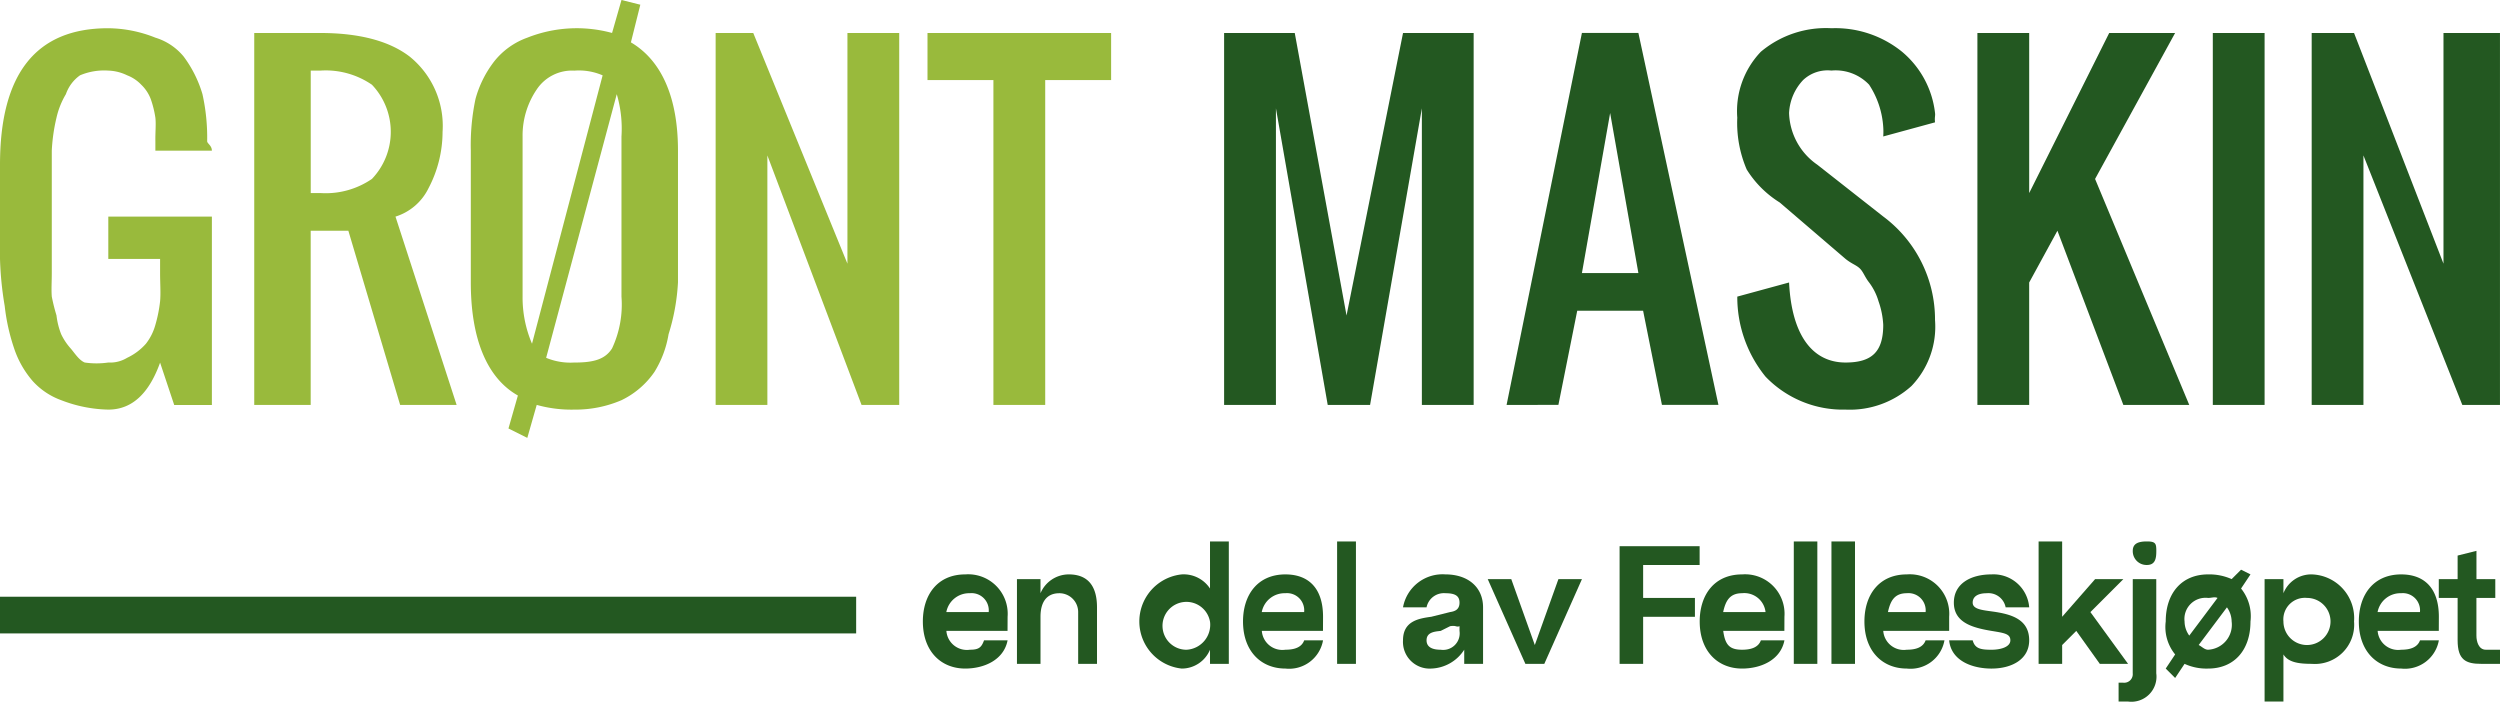
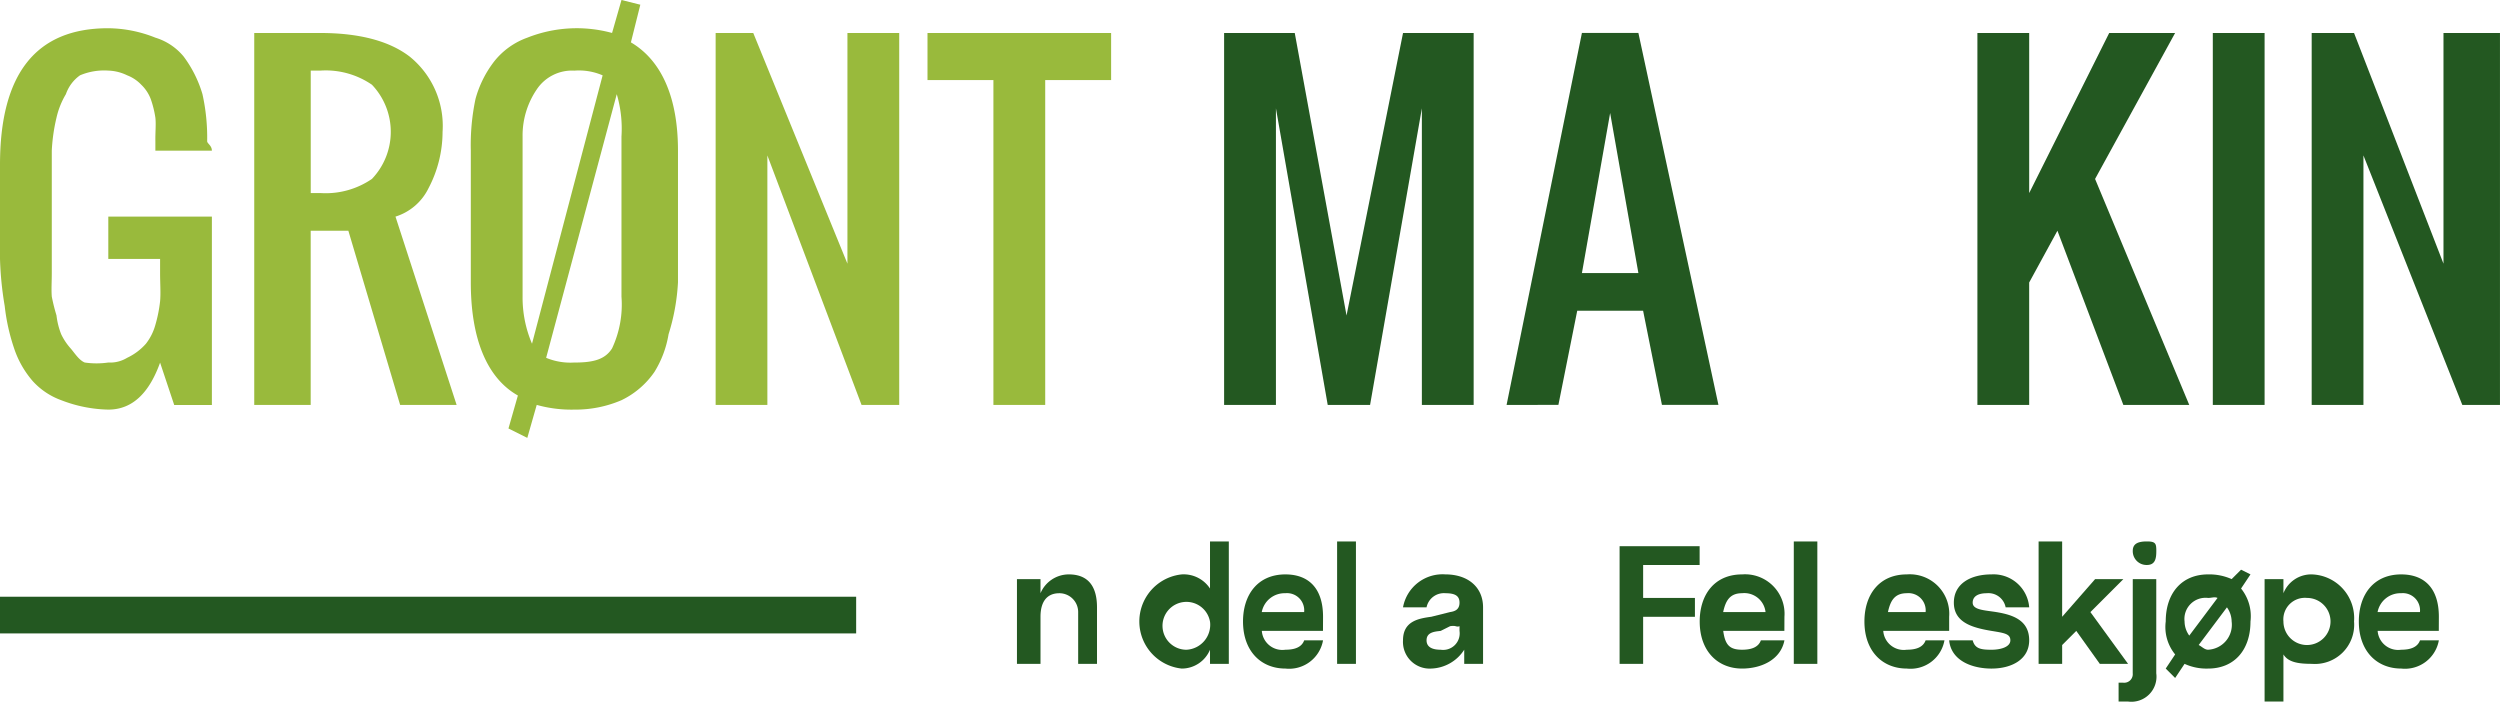
<svg xmlns="http://www.w3.org/2000/svg" width="204.402" height="57.356" viewBox="0 0 204.402 57.356">
  <g id="Group_6" data-name="Group 6" transform="translate(-92.424 -126.398)">
    <g id="Group_4" data-name="Group 4" transform="translate(92.424 126.398)">
      <g id="Group_2" data-name="Group 2" transform="translate(0)">
        <path id="Path_31" data-name="Path 31" d="M101.278,163.578a11.2,11.2,0,0,1-3.849-.77,5.827,5.827,0,0,1-2.31-1.54,7.851,7.851,0,0,1-1.54-2.695,16.4,16.4,0,0,1-.77-3.464,27.429,27.429,0,0,1-.385-3.849v-7.7q0-11.178,8.854-11.163a10.545,10.545,0,0,1,3.849.77,4.81,4.81,0,0,1,2.31,1.54,9.764,9.764,0,0,1,1.54,3.079,16.384,16.384,0,0,1,.385,3.849c.011.2.385.351.385.77h-4.619v-.77c-.012-.714.062-1.41,0-1.925a8.232,8.232,0,0,0-.385-1.54,3.2,3.2,0,0,0-.77-1.155,3.131,3.131,0,0,0-1.155-.77,3.775,3.775,0,0,0-1.54-.385,5.062,5.062,0,0,0-2.31.385,3.137,3.137,0,0,0-1.155,1.54,6.569,6.569,0,0,0-.77,1.925,14.6,14.6,0,0,0-.385,2.695v10.008c0,.725-.045,1.342,0,1.925a15.1,15.1,0,0,0,.385,1.54,6.03,6.03,0,0,0,.385,1.54,4.894,4.894,0,0,0,.77,1.155c.311.357.685.968,1.155,1.155a6.616,6.616,0,0,0,1.925,0,2.667,2.667,0,0,0,1.54-.385,4.72,4.72,0,0,0,1.54-1.155,4.405,4.405,0,0,0,.77-1.54,11.246,11.246,0,0,0,.385-1.925c.062-.68,0-1.437,0-2.31V151.26h-4.234V147.8h8.469v15.4h-3.08l-1.155-3.464C104.663,162.107,103.327,163.578,101.278,163.578Z" transform="translate(-92.424 -130.088)" fill="#99ba3c" />
        <path id="Path_32" data-name="Path 32" d="M146.424,163.808V133.4h5.389c3.239,0,5.671.667,7.314,1.925a7.287,7.287,0,0,1,2.695,6.159,9.928,9.928,0,0,1-1.155,4.619,4.487,4.487,0,0,1-2.695,2.31l5,15.4h-4.619l-4.234-14.243h-3.08v14.243Zm4.619-17.322h.77a6.681,6.681,0,0,0,4.234-1.155,5.582,5.582,0,0,0,0-7.7,6.678,6.678,0,0,0-4.234-1.155h-.77Z" transform="translate(-125.637 -130.703)" fill="#99ba3c" />
        <path id="Path_33" data-name="Path 33" d="M197.043,162.2l-1.54-.77.77-2.695c-2.526-1.427-3.849-4.629-3.849-9.239V138.716a18.211,18.211,0,0,1,.385-4.234,8.8,8.8,0,0,1,1.54-3.079,6.062,6.062,0,0,1,2.695-1.925,10.973,10.973,0,0,1,6.929-.385l.77-2.695,1.54.385-.77,3.079c2.446,1.439,3.849,4.4,3.849,8.854v10.778a17.131,17.131,0,0,1-.77,4.234,8.442,8.442,0,0,1-1.155,3.08,6.9,6.9,0,0,1-2.695,2.31,9.508,9.508,0,0,1-3.849.77,10.54,10.54,0,0,1-3.08-.385Zm.385-7.7,5.774-21.941a4.868,4.868,0,0,0-2.31-.385,3.462,3.462,0,0,0-3.08,1.54,6.692,6.692,0,0,0-1.155,3.849v13.088A9.583,9.583,0,0,0,197.428,154.5Zm3.464,1.54c1.529,0,2.5-.238,3.08-1.155a8.457,8.457,0,0,0,.77-4.234V137.561a9.979,9.979,0,0,0-.385-3.464l-5.774,21.557A5.168,5.168,0,0,0,200.893,156.038Z" transform="translate(-153.93 -126.398)" fill="#99ba3c" />
        <path id="Path_34" data-name="Path 34" d="M244.424,163.808V133.4H247.5l7.7,18.862V133.4h4.234v30.41h-3.08l-7.7-20.4v20.4Z" transform="translate(-185.913 -130.703)" fill="#99ba3c" />
        <path id="Path_35" data-name="Path 35" d="M294.813,163.808V137.247h-5.389V133.4h15.013v3.849h-5.389v26.561Z" transform="translate(-213.591 -130.703)" fill="#99ba3c" />
      </g>
      <g id="Group_3" data-name="Group 3" transform="translate(100.084 2.31)">
        <path id="Path_36" data-name="Path 36" d="M352.424,163.808V133.4H358.2l4.234,23.1,4.619-23.1h5.774v30.41h-4.234V139.557l-4.234,24.251h-3.464l-4.234-24.251v24.251Z" transform="translate(-352.424 -133.013)" fill="#235821" />
        <path id="Path_37" data-name="Path 37" d="M412.424,163.808l6.159-30.41H423.2l6.544,30.41h-4.619l-1.54-7.7H418.2l-1.54,7.7Zm6.159-10.778H423.2l-2.31-13.088Z" transform="translate(-389.328 -133.013)" fill="#235821" />
-         <path id="Path_38" data-name="Path 38" d="M470.278,163.578a8.77,8.77,0,0,1-6.544-2.695,10.317,10.317,0,0,1-2.31-6.544l4.234-1.155c.215,4.349,1.935,6.544,4.619,6.544,2.175,0,3.08-.9,3.08-3.08a6.759,6.759,0,0,0-.385-1.925,4.785,4.785,0,0,0-.77-1.54c-.362-.459-.475-.877-.77-1.155s-.645-.362-1.155-.77l-5.389-4.619a8.385,8.385,0,0,1-2.695-2.695,9.68,9.68,0,0,1-.77-4.234,7.026,7.026,0,0,1,1.925-5.389,8.267,8.267,0,0,1,5.774-1.925,8.665,8.665,0,0,1,5.774,1.925,7.649,7.649,0,0,1,2.695,5c.034.238-.046.351,0,.77l-4.234,1.155a5.623,5.623,0,0,0,0-.77,7.131,7.131,0,0,0-1.155-3.464,3.775,3.775,0,0,0-3.079-1.155,2.921,2.921,0,0,0-2.31.77,4.2,4.2,0,0,0-1.155,2.695,5.322,5.322,0,0,0,2.31,4.234l5.389,4.234a10.5,10.5,0,0,1,4.234,8.469,7.006,7.006,0,0,1-1.925,5.389A7.524,7.524,0,0,1,470.278,163.578Z" transform="translate(-419.466 -132.398)" fill="#235821" />
        <path id="Path_39" data-name="Path 39" d="M512.424,163.808V133.4h4.234v13.088L523.2,133.4h5.389l-6.544,11.933,7.7,18.477h-5.389l-5.389-14.243-2.31,4.234v10.008Z" transform="translate(-450.834 -133.013)" fill="#235821" />
        <path id="Path_40" data-name="Path 40" d="M562.424,163.808V133.4h4.234v30.41Z" transform="translate(-481.587 -133.013)" fill="#235821" />
        <path id="Path_41" data-name="Path 41" d="M583.424,163.808V133.4h3.464L594.2,152.26V133.4h4.619v30.41h-3.079l-8.084-20.4v20.4Z" transform="translate(-494.503 -133.013)" fill="#235821" />
      </g>
    </g>
    <rect id="Rectangle_2" data-name="Rectangle 2" width="70" height="3" transform="translate(92.424 175.187)" fill="#235821" />
    <g id="Group_5" data-name="Group 5" transform="translate(167.872 170.666)">
-       <path id="Path_42" data-name="Path 42" d="M295.353,253.017h-5a1.682,1.682,0,0,0,1.925,1.54c.717,0,.944-.179,1.155-.77h1.925c-.31,1.618-1.931,2.31-3.464,2.31-1.984,0-3.464-1.415-3.464-3.849,0-2.181,1.2-3.849,3.464-3.849a3.227,3.227,0,0,1,3.464,3.464Zm-1.54-1.54a1.407,1.407,0,0,0-1.54-1.54,1.9,1.9,0,0,0-1.925,1.54Z" transform="translate(-288.424 -245.703)" fill="#235821" />
      <path id="Path_43" data-name="Path 43" d="M308.424,248.783h1.925v1.155a2.516,2.516,0,0,1,2.31-1.54c1.646,0,2.31,1.049,2.31,2.695v4.619h-1.54v-4.234a1.538,1.538,0,0,0-1.54-1.54c-1,0-1.54.673-1.54,1.925v3.849h-1.925Z" transform="translate(-300.725 -245.703)" fill="#235821" />
      <path id="Path_44" data-name="Path 44" d="M341.738,241.4v10.008H340.2v-1.155a2.509,2.509,0,0,1-2.31,1.54,3.871,3.871,0,0,1,0-7.7,2.581,2.581,0,0,1,2.31,1.155V241.4Zm-1.54,6.544a1.957,1.957,0,1,0-1.925,2.31A2.045,2.045,0,0,0,340.2,247.942Z" transform="translate(-316.717 -241.398)" fill="#235821" />
      <path id="Path_45" data-name="Path 45" d="M362.968,253.017h-5a1.682,1.682,0,0,0,1.925,1.54c.718,0,1.328-.179,1.54-.77h1.54a2.815,2.815,0,0,1-3.079,2.31c-1.984,0-3.464-1.415-3.464-3.849,0-2.181,1.2-3.849,3.464-3.849,1.843,0,3.079,1.073,3.079,3.464Zm-1.54-1.54a1.407,1.407,0,0,0-1.54-1.54,1.9,1.9,0,0,0-1.925,1.54Z" transform="translate(-330.248 -245.703)" fill="#235821" />
      <path id="Path_46" data-name="Path 46" d="M377.964,241.4v10.008h-1.54V241.4Z" transform="translate(-342.549 -241.398)" fill="#235821" />
      <path id="Path_47" data-name="Path 47" d="M396.968,251.093v4.619h-1.54v-1.155a3.328,3.328,0,0,1-2.695,1.54,2.182,2.182,0,0,1-2.31-2.31c0-1.576,1.283-1.784,2.31-1.925l1.54-.385c.38-.057.77-.193.77-.77s-.395-.77-1.155-.77a1.447,1.447,0,0,0-1.54,1.155h-1.925a3.288,3.288,0,0,1,3.464-2.695C395.745,248.4,396.968,249.447,396.968,251.093Zm-1.925,1.925v-.385c-.282.1-.249-.085-.77,0l-.77.385c-.436.056-1.155.08-1.155.77,0,.562.48.77,1.155.77A1.355,1.355,0,0,0,395.043,253.017Z" transform="translate(-351.16 -245.703)" fill="#235821" />
-       <path id="Path_48" data-name="Path 48" d="M414.2,249.4h1.925l-3.079,6.929H411.5l-3.079-6.929h1.925l1.925,5.389Z" transform="translate(-362.231 -246.318)" fill="#235821" />
      <path id="Path_49" data-name="Path 49" d="M436.424,242.4h6.544v1.54h-4.619v2.695h4.234v1.54h-4.234v3.849h-1.925Z" transform="translate(-379.453 -242.013)" fill="#235821" />
      <path id="Path_50" data-name="Path 50" d="M460.353,253.017h-5c.155,1.126.5,1.54,1.54,1.54.717,0,1.329-.179,1.54-.77h1.925c-.31,1.618-1.931,2.31-3.464,2.31-1.984,0-3.464-1.415-3.464-3.849,0-2.181,1.2-3.849,3.464-3.849a3.228,3.228,0,0,1,3.464,3.464Zm-1.54-1.54a1.745,1.745,0,0,0-1.925-1.54c-1.013,0-1.343.639-1.54,1.54Z" transform="translate(-389.909 -245.703)" fill="#235821" />
      <path id="Path_51" data-name="Path 51" d="M475.349,241.4v10.008h-1.925V241.4Z" transform="translate(-402.21 -241.398)" fill="#235821" />
-       <path id="Path_52" data-name="Path 52" d="M483.349,241.4v10.008h-1.925V241.4Z" transform="translate(-407.131 -241.398)" fill="#235821" />
      <path id="Path_53" data-name="Path 53" d="M495.353,253.017h-5.389a1.682,1.682,0,0,0,1.925,1.54c.718,0,1.328-.179,1.54-.77h1.54a2.815,2.815,0,0,1-3.08,2.31c-1.984,0-3.464-1.415-3.464-3.849,0-2.181,1.2-3.849,3.464-3.849a3.227,3.227,0,0,1,3.464,3.464Zm-1.925-1.54a1.407,1.407,0,0,0-1.54-1.54c-1.013,0-1.343.639-1.54,1.54Z" transform="translate(-411.436 -245.703)" fill="#235821" />
      <path id="Path_54" data-name="Path 54" d="M511.043,251.093a1.43,1.43,0,0,0-1.54-1.155c-.788,0-1.155.306-1.155.77,0,.6.954.615,1.925.77,1.378.225,2.695.677,2.695,2.31,0,1.562-1.434,2.31-3.08,2.31-1.576,0-3.3-.635-3.464-2.31h1.925c.183.689.667.77,1.54.77.773,0,1.54-.236,1.54-.77s-.5-.6-1.54-.77c-1.492-.253-3.08-.649-3.08-2.31,0-1.548,1.363-2.31,3.08-2.31a2.924,2.924,0,0,1,3.08,2.695Z" transform="translate(-422.508 -245.703)" fill="#235821" />
      <path id="Path_55" data-name="Path 55" d="M525.424,241.4h1.925v6.159l2.695-3.079h2.31l-2.695,2.695,3.08,4.234h-2.31l-1.925-2.695-1.155,1.155v1.54h-1.925Z" transform="translate(-434.194 -241.398)" fill="#235821" />
      <path id="Path_56" data-name="Path 56" d="M543.579,244.478H545.5v7.7a2.052,2.052,0,0,1-2.31,2.31h-.77v-1.54h.385a.7.7,0,0,0,.77-.77Zm0-2.31c0-.591.438-.77,1.155-.77s.77.179.77.77-.066,1.155-.77,1.155A1.125,1.125,0,0,1,543.579,242.168Z" transform="translate(-444.65 -241.398)" fill="#235821" />
      <path id="Path_57" data-name="Path 57" d="M558.583,248.938a3.6,3.6,0,0,1,.77,2.695c0,2.35-1.34,3.849-3.464,3.849a4.283,4.283,0,0,1-1.925-.385l-.77,1.155-.77-.77.77-1.155a3.539,3.539,0,0,1-.77-2.695c0-2.35,1.34-3.849,3.464-3.849a4.474,4.474,0,0,1,1.925.385l.77-.77.77.385Zm-4.234,3.849,2.31-3.079c-.239-.112-.474,0-.77,0a1.728,1.728,0,0,0-1.925,1.925A1.984,1.984,0,0,0,554.349,252.787Zm3.464-1.155a2.018,2.018,0,0,0-.385-1.155l-2.31,3.08c.239.112.474.385.77.385A2.045,2.045,0,0,0,557.813,251.632Z" transform="translate(-450.8 -245.088)" fill="#235821" />
      <path id="Path_58" data-name="Path 58" d="M573.424,248.783h1.54v1.155a2.443,2.443,0,0,1,2.31-1.54,3.577,3.577,0,0,1,3.464,3.849,3.208,3.208,0,0,1-3.464,3.464c-1.154,0-1.93-.151-2.31-.77v3.849h-1.54Zm1.54,3.464a1.925,1.925,0,1,0,1.925-1.925A1.762,1.762,0,0,0,574.964,252.247Z" transform="translate(-463.717 -245.703)" fill="#235821" />
      <path id="Path_59" data-name="Path 59" d="M599.968,253.017h-5a1.682,1.682,0,0,0,1.925,1.54c.718,0,1.328-.179,1.54-.77h1.54a2.815,2.815,0,0,1-3.079,2.31c-1.984,0-3.464-1.415-3.464-3.849,0-2.181,1.2-3.849,3.464-3.849,1.843,0,3.079,1.073,3.079,3.464Zm-1.54-1.54a1.407,1.407,0,0,0-1.54-1.54,1.9,1.9,0,0,0-1.925,1.54Z" transform="translate(-476.018 -245.703)" fill="#235821" />
-       <path id="Path_60" data-name="Path 60" d="M615.428,251.482v1.155h-1.54c-1.252,0-1.925-.321-1.925-1.925v-3.464h-1.54v-1.54h1.54v-1.925l1.54-.385v2.31h1.54v1.54H613.5v3.079c0,.506.192,1.155.77,1.155Z" transform="translate(-486.474 -242.628)" fill="#235821" />
    </g>
  </g>
</svg>